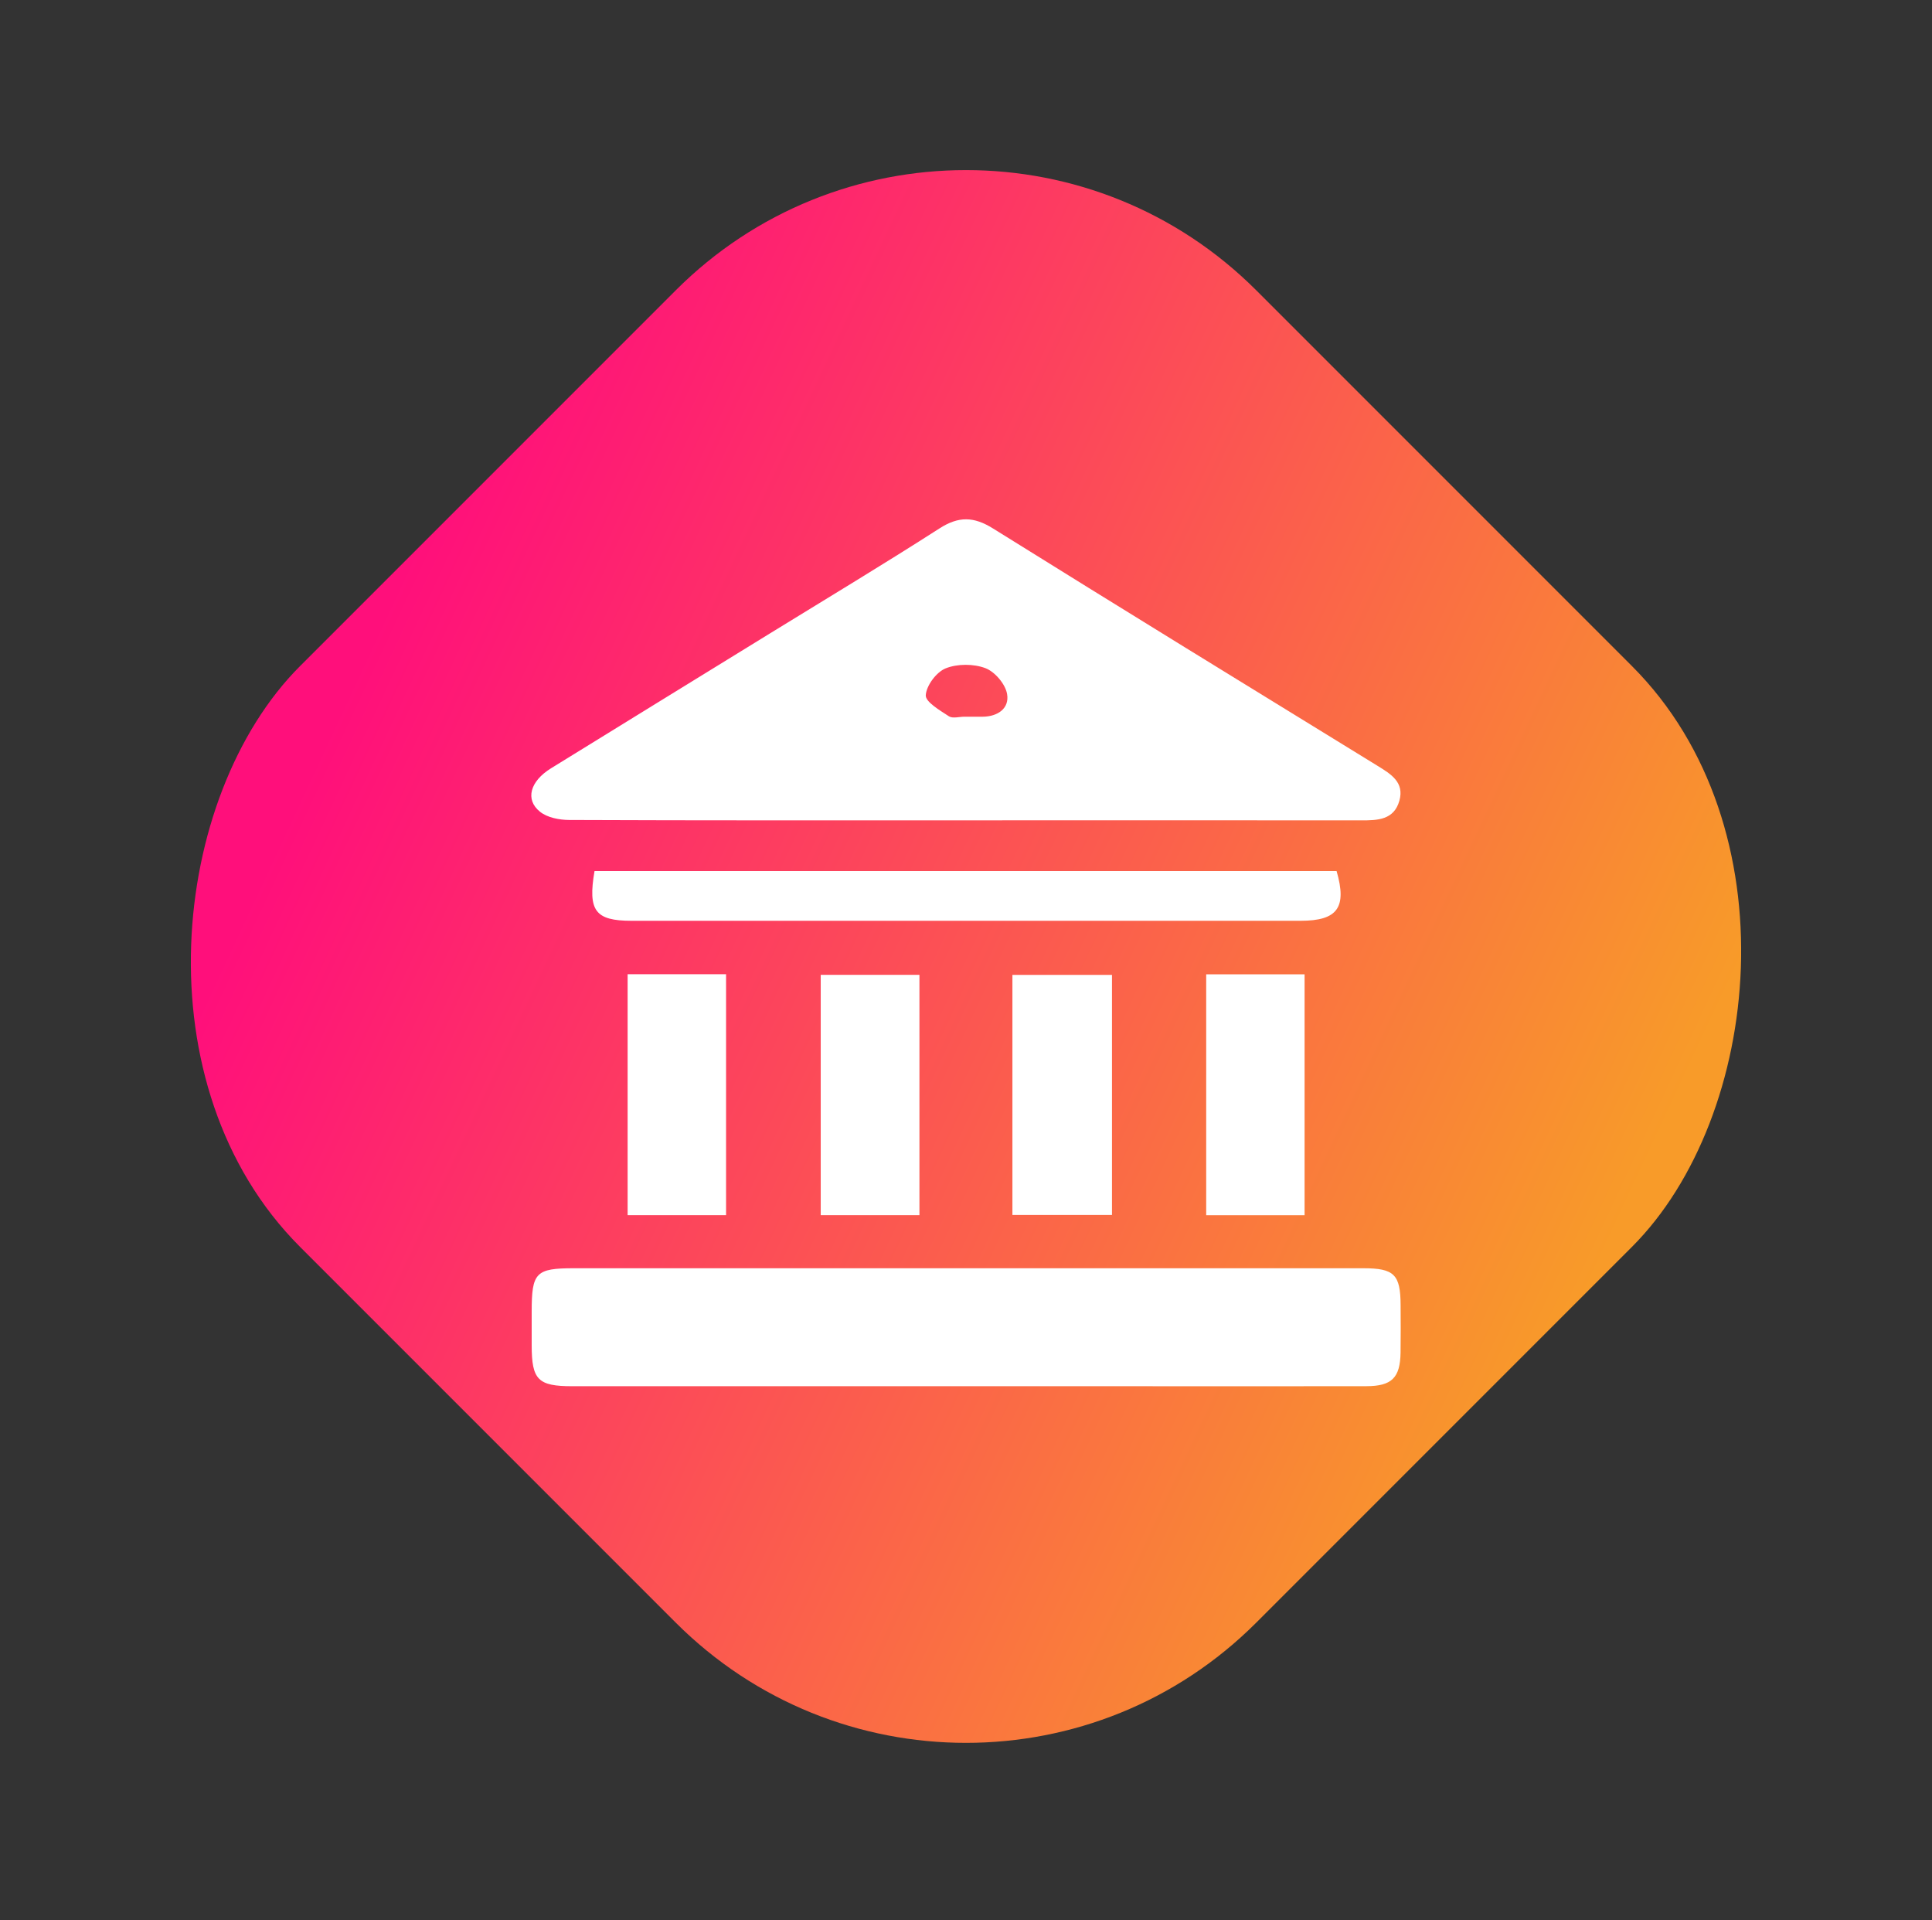
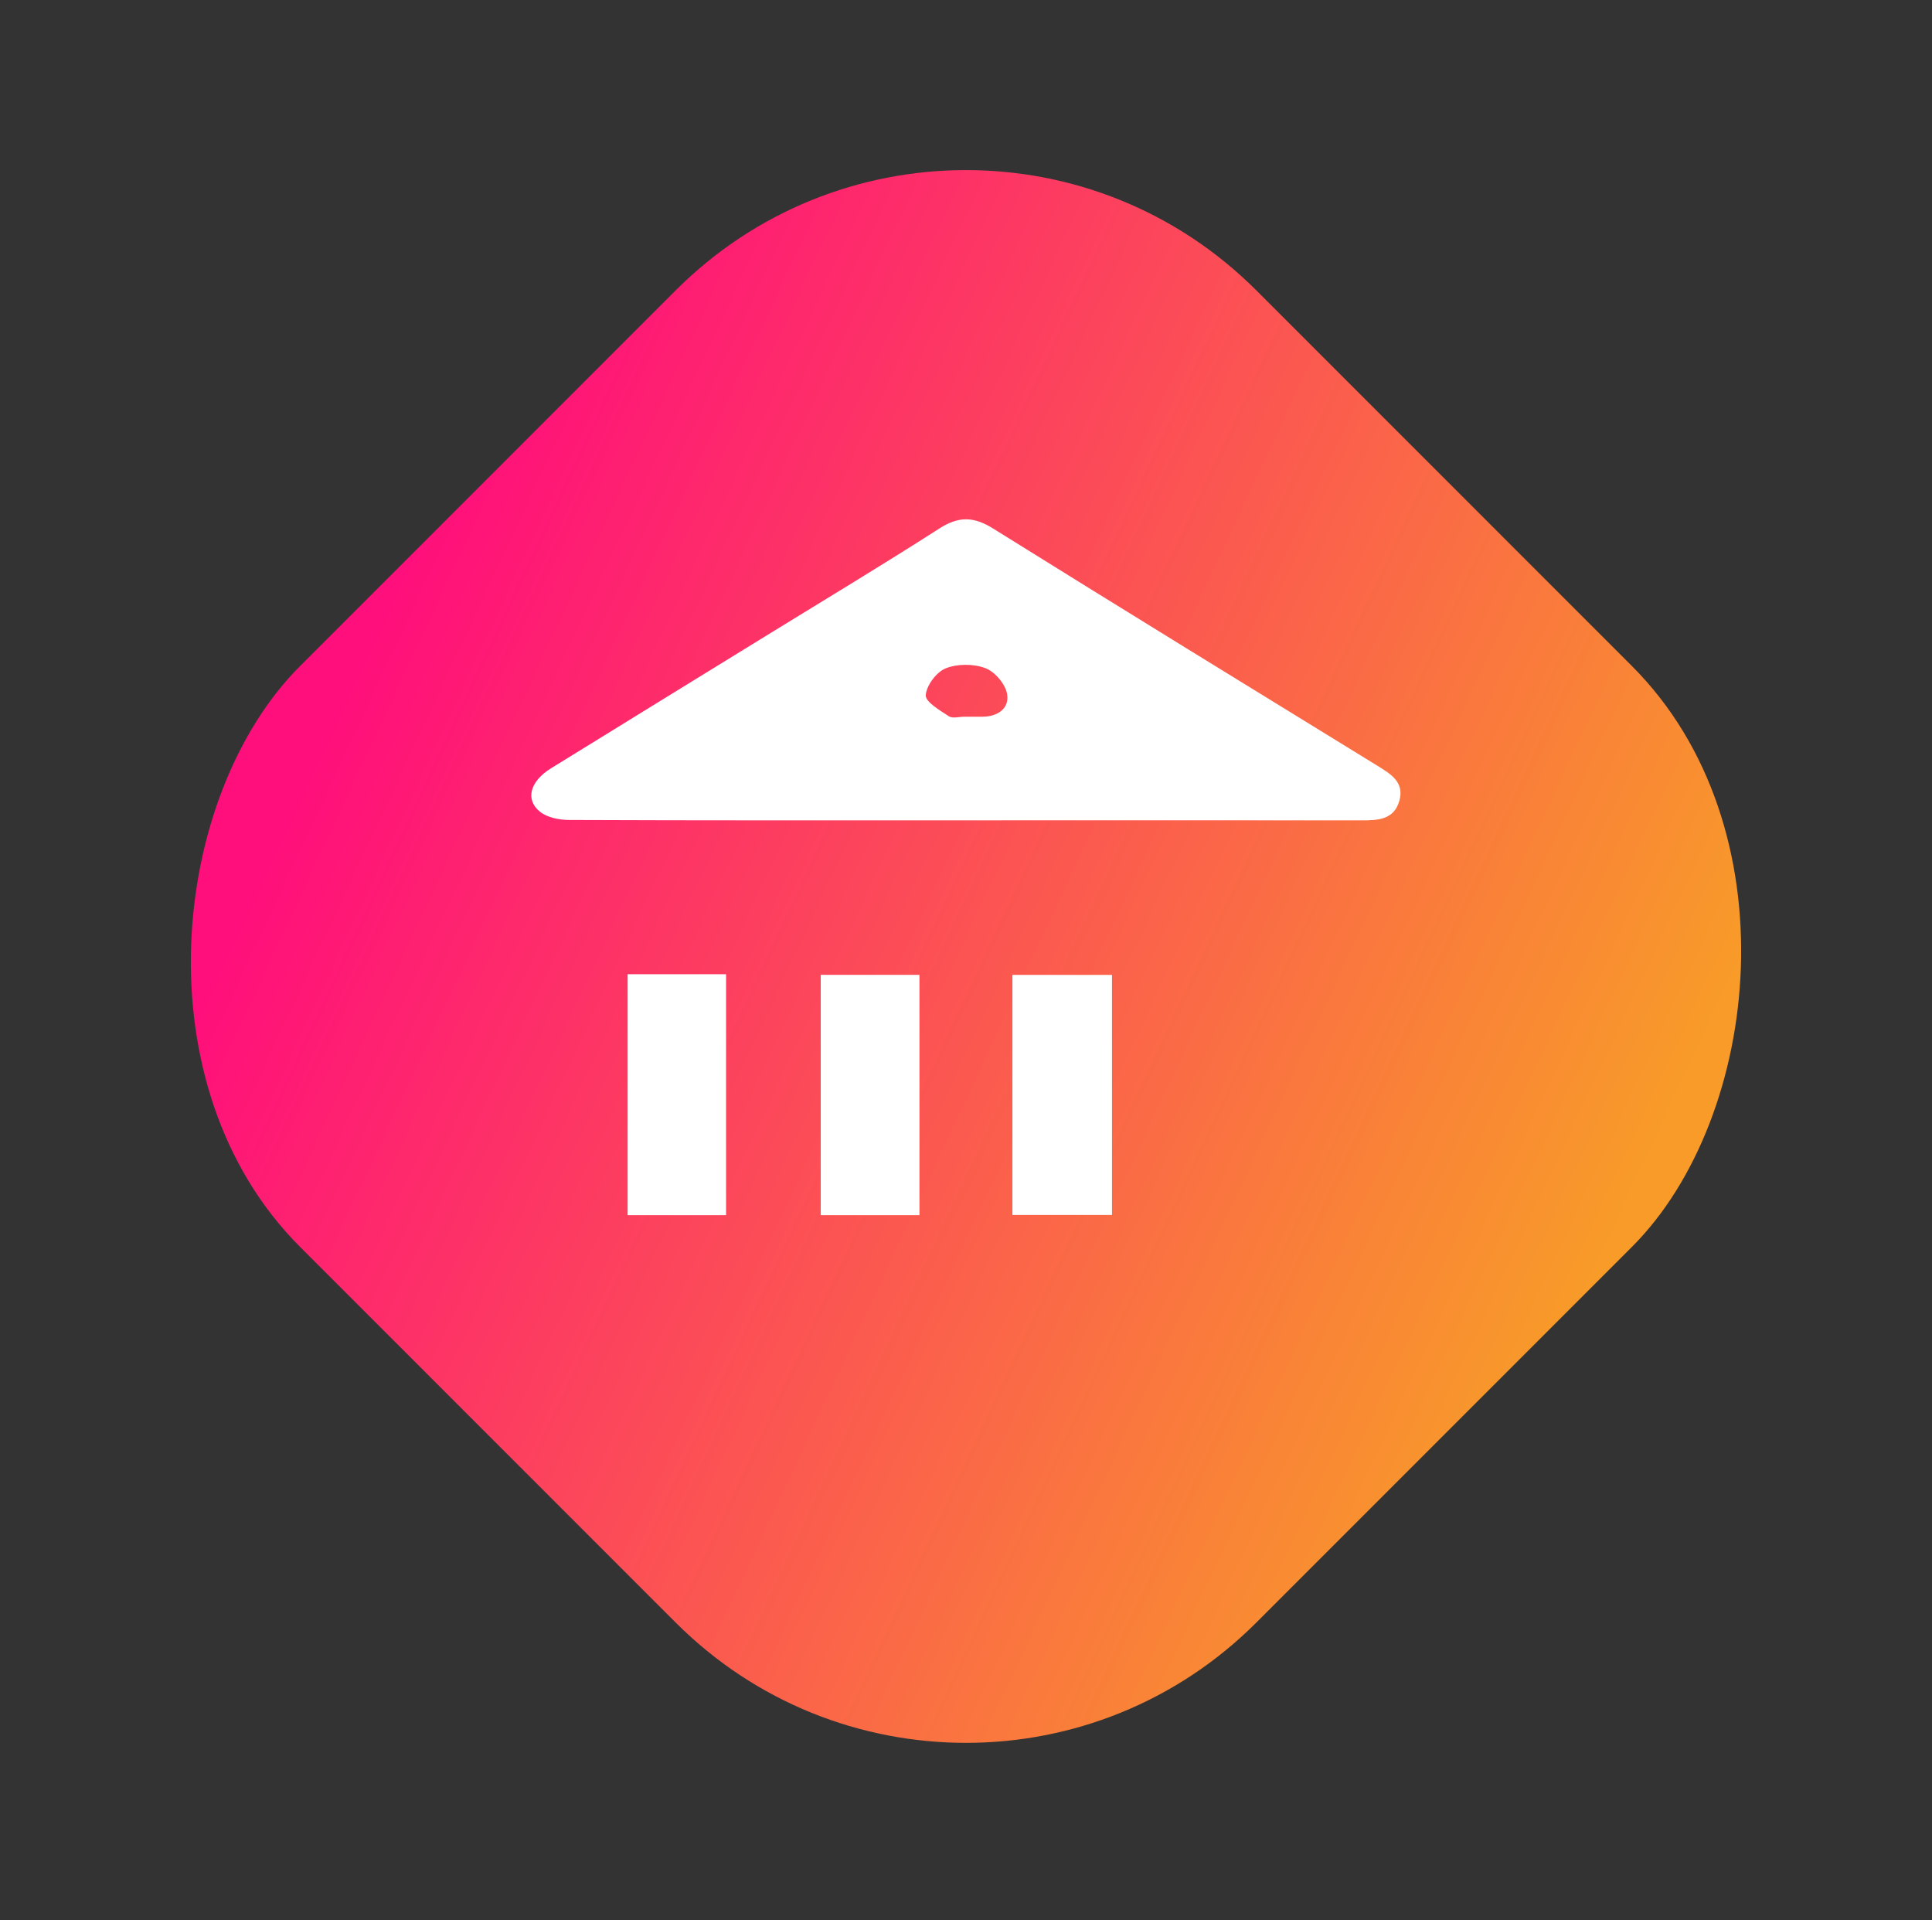
<svg xmlns="http://www.w3.org/2000/svg" width="160" height="159" viewBox="0 0 160 159" fill="none">
  <rect x="0" y="0" width="160" height="159" fill="#333333" stroke="none" />
  <rect x="80" width="112" height="112" rx="34" transform="rotate(45 80 0)" fill="url(#paint0_linear_3004_28)" />
  <path d="M79.917 67.924C68.987 67.924 58.057 67.939 47.131 67.894C46.318 67.89 45.328 67.699 44.725 67.215C43.465 66.211 43.897 64.685 45.636 63.613C51.685 59.876 57.746 56.154 63.8 52.425C68.474 49.546 73.182 46.72 77.8 43.755C79.385 42.735 80.641 42.761 82.234 43.755C92.819 50.355 103.453 56.877 114.083 63.411C115.192 64.093 116.321 64.775 115.89 66.301C115.44 67.897 114.087 67.931 112.704 67.927C101.774 67.912 90.847 67.924 79.917 67.924ZM79.88 59.344C80.378 59.344 80.877 59.348 81.376 59.344C82.639 59.333 83.606 58.651 83.403 57.466C83.265 56.645 82.391 55.618 81.604 55.322C80.626 54.955 79.28 54.951 78.313 55.341C77.545 55.652 76.716 56.765 76.668 57.567C76.634 58.118 77.841 58.819 78.587 59.31C78.898 59.509 79.445 59.34 79.88 59.344Z" fill="white" />
-   <path d="M80.121 105.011C91.047 105.011 101.977 105.008 112.903 105.011C115.463 105.011 115.98 105.529 115.992 108.055C115.999 109.367 116.007 110.679 115.988 111.991C115.958 114.075 115.268 114.772 113.158 114.776C106.662 114.791 100.17 114.779 93.674 114.779C78.25 114.779 62.826 114.779 47.402 114.779C44.557 114.779 44.036 114.255 44.032 111.406C44.032 110.469 44.032 109.532 44.032 108.595C44.032 105.364 44.373 105.011 47.522 105.011C58.388 105.011 69.254 105.011 80.121 105.011Z" fill="white" />
-   <path d="M49.235 72.129C69.794 72.129 90.252 72.129 110.692 72.129C111.565 75.15 110.763 76.241 107.708 76.241C89.237 76.245 70.765 76.245 52.294 76.241C49.303 76.241 48.669 75.42 49.235 72.129Z" fill="white" />
  <path d="M76.144 100.616C73.419 100.616 70.769 100.616 67.969 100.616C67.969 94.004 67.969 87.441 67.969 80.717C70.668 80.717 73.351 80.717 76.144 80.717C76.144 87.359 76.144 93.926 76.144 100.616Z" fill="white" />
  <path d="M92.09 100.6C89.215 100.6 86.561 100.6 83.844 100.6C83.844 93.943 83.844 87.417 83.844 80.723C86.591 80.723 89.282 80.723 92.09 80.723C92.09 87.327 92.09 93.898 92.09 100.6Z" fill="white" />
  <path d="M60.13 100.618C57.401 100.618 54.74 100.618 51.977 100.618C51.977 93.95 51.977 87.368 51.977 80.666C54.71 80.666 57.356 80.666 60.13 80.666C60.13 87.334 60.13 93.92 60.13 100.618Z" fill="white" />
-   <path d="M108.04 100.62C105.334 100.62 102.677 100.62 99.892 100.62C99.892 93.952 99.892 87.374 99.892 80.672C102.628 80.672 105.278 80.672 108.04 80.672C108.04 87.325 108.04 93.915 108.04 100.62Z" fill="white" />
  <defs>
    <linearGradient id="paint0_linear_3004_28" x1="92.513" y1="99.487" x2="199.815" y2="60.495" gradientUnits="userSpaceOnUse">
      <stop stop-color="#FF0F7B" />
      <stop offset="1" stop-color="#F89B29" />
    </linearGradient>
  </defs>
</svg>